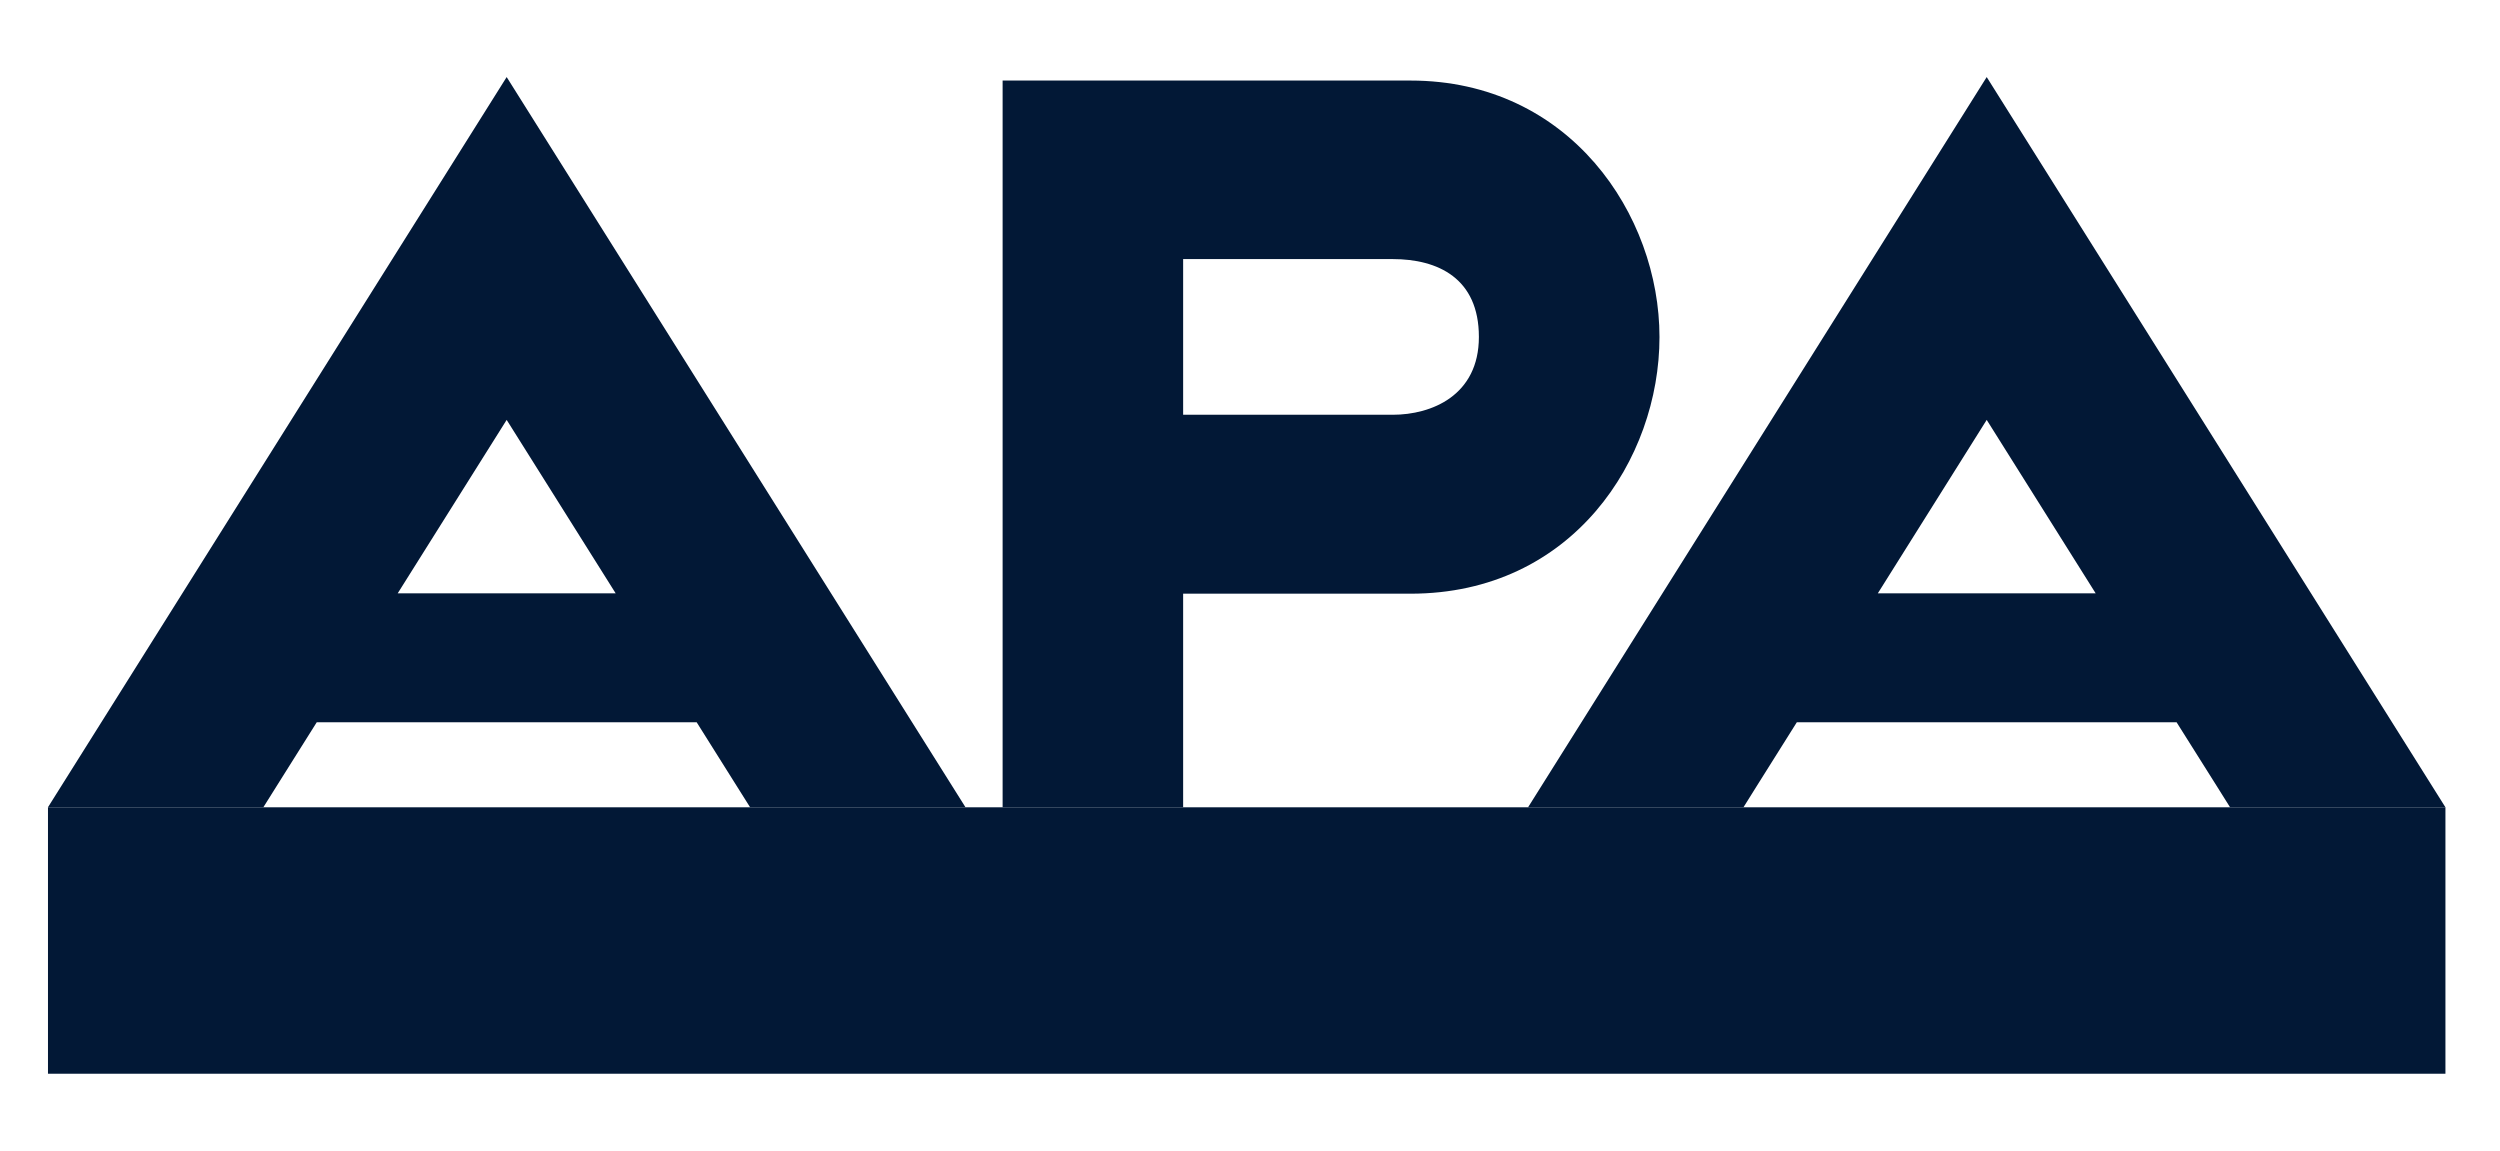
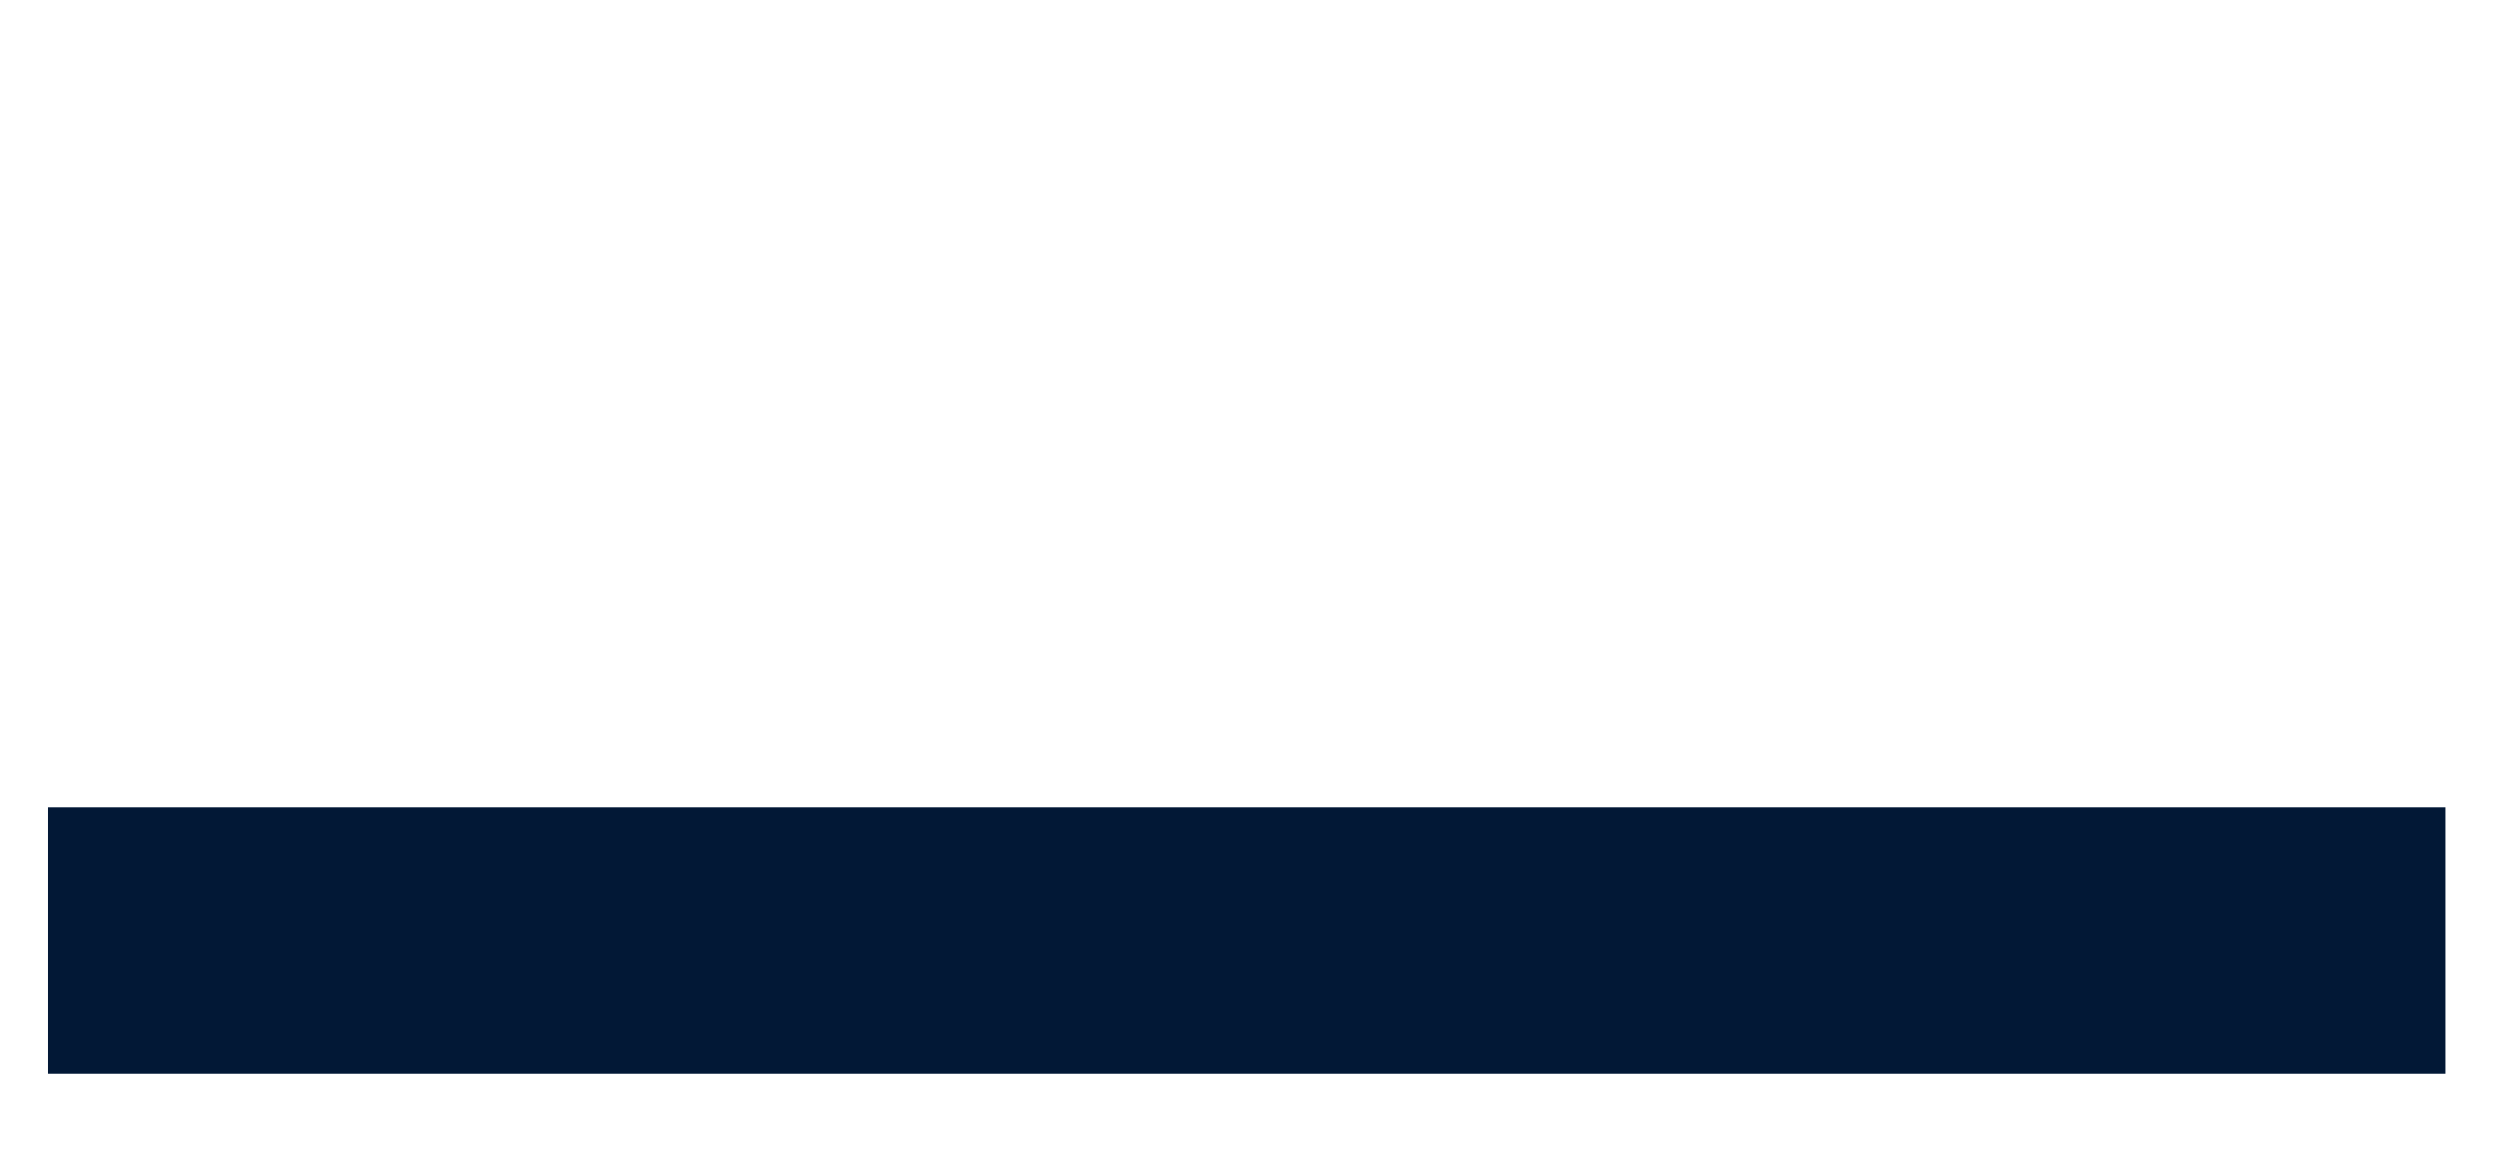
<svg xmlns="http://www.w3.org/2000/svg" width="63" height="29" viewBox="0 0 63 29" fill="none">
-   <path fill-rule="evenodd" clip-rule="evenodd" d="M47.321 14.952L50.065 10.581L52.811 14.952H47.321ZM55.846 11.143L50.065 1.942L44.286 11.143L38.507 20.344H43.935L44.286 19.783L45.28 18.201H54.85L55.846 19.783L56.198 20.344H61.625L55.846 11.143ZM35.097 10.452H29.815V6.529H35.097C36.234 6.529 37.268 7.011 37.268 8.49C37.268 9.968 36.074 10.452 35.097 10.452ZM35.545 2.03H25.266V20.344H29.815V14.961H35.545C39.63 14.961 41.819 11.569 41.819 8.494C41.819 5.415 39.562 2.03 35.545 2.03ZM10.022 14.952L12.768 10.581L15.515 14.952H10.022ZM18.55 11.143L12.768 1.942L6.988 11.143L1.208 20.344H6.636L6.988 19.783L7.982 18.201H17.556L18.55 19.783L18.903 20.344H24.331L18.55 11.143Z" fill="#021836" />
  <path fill-rule="evenodd" clip-rule="evenodd" d="M1.209 20.344H61.625V27.058H1.209V20.344Z" fill="#021836" />
</svg>